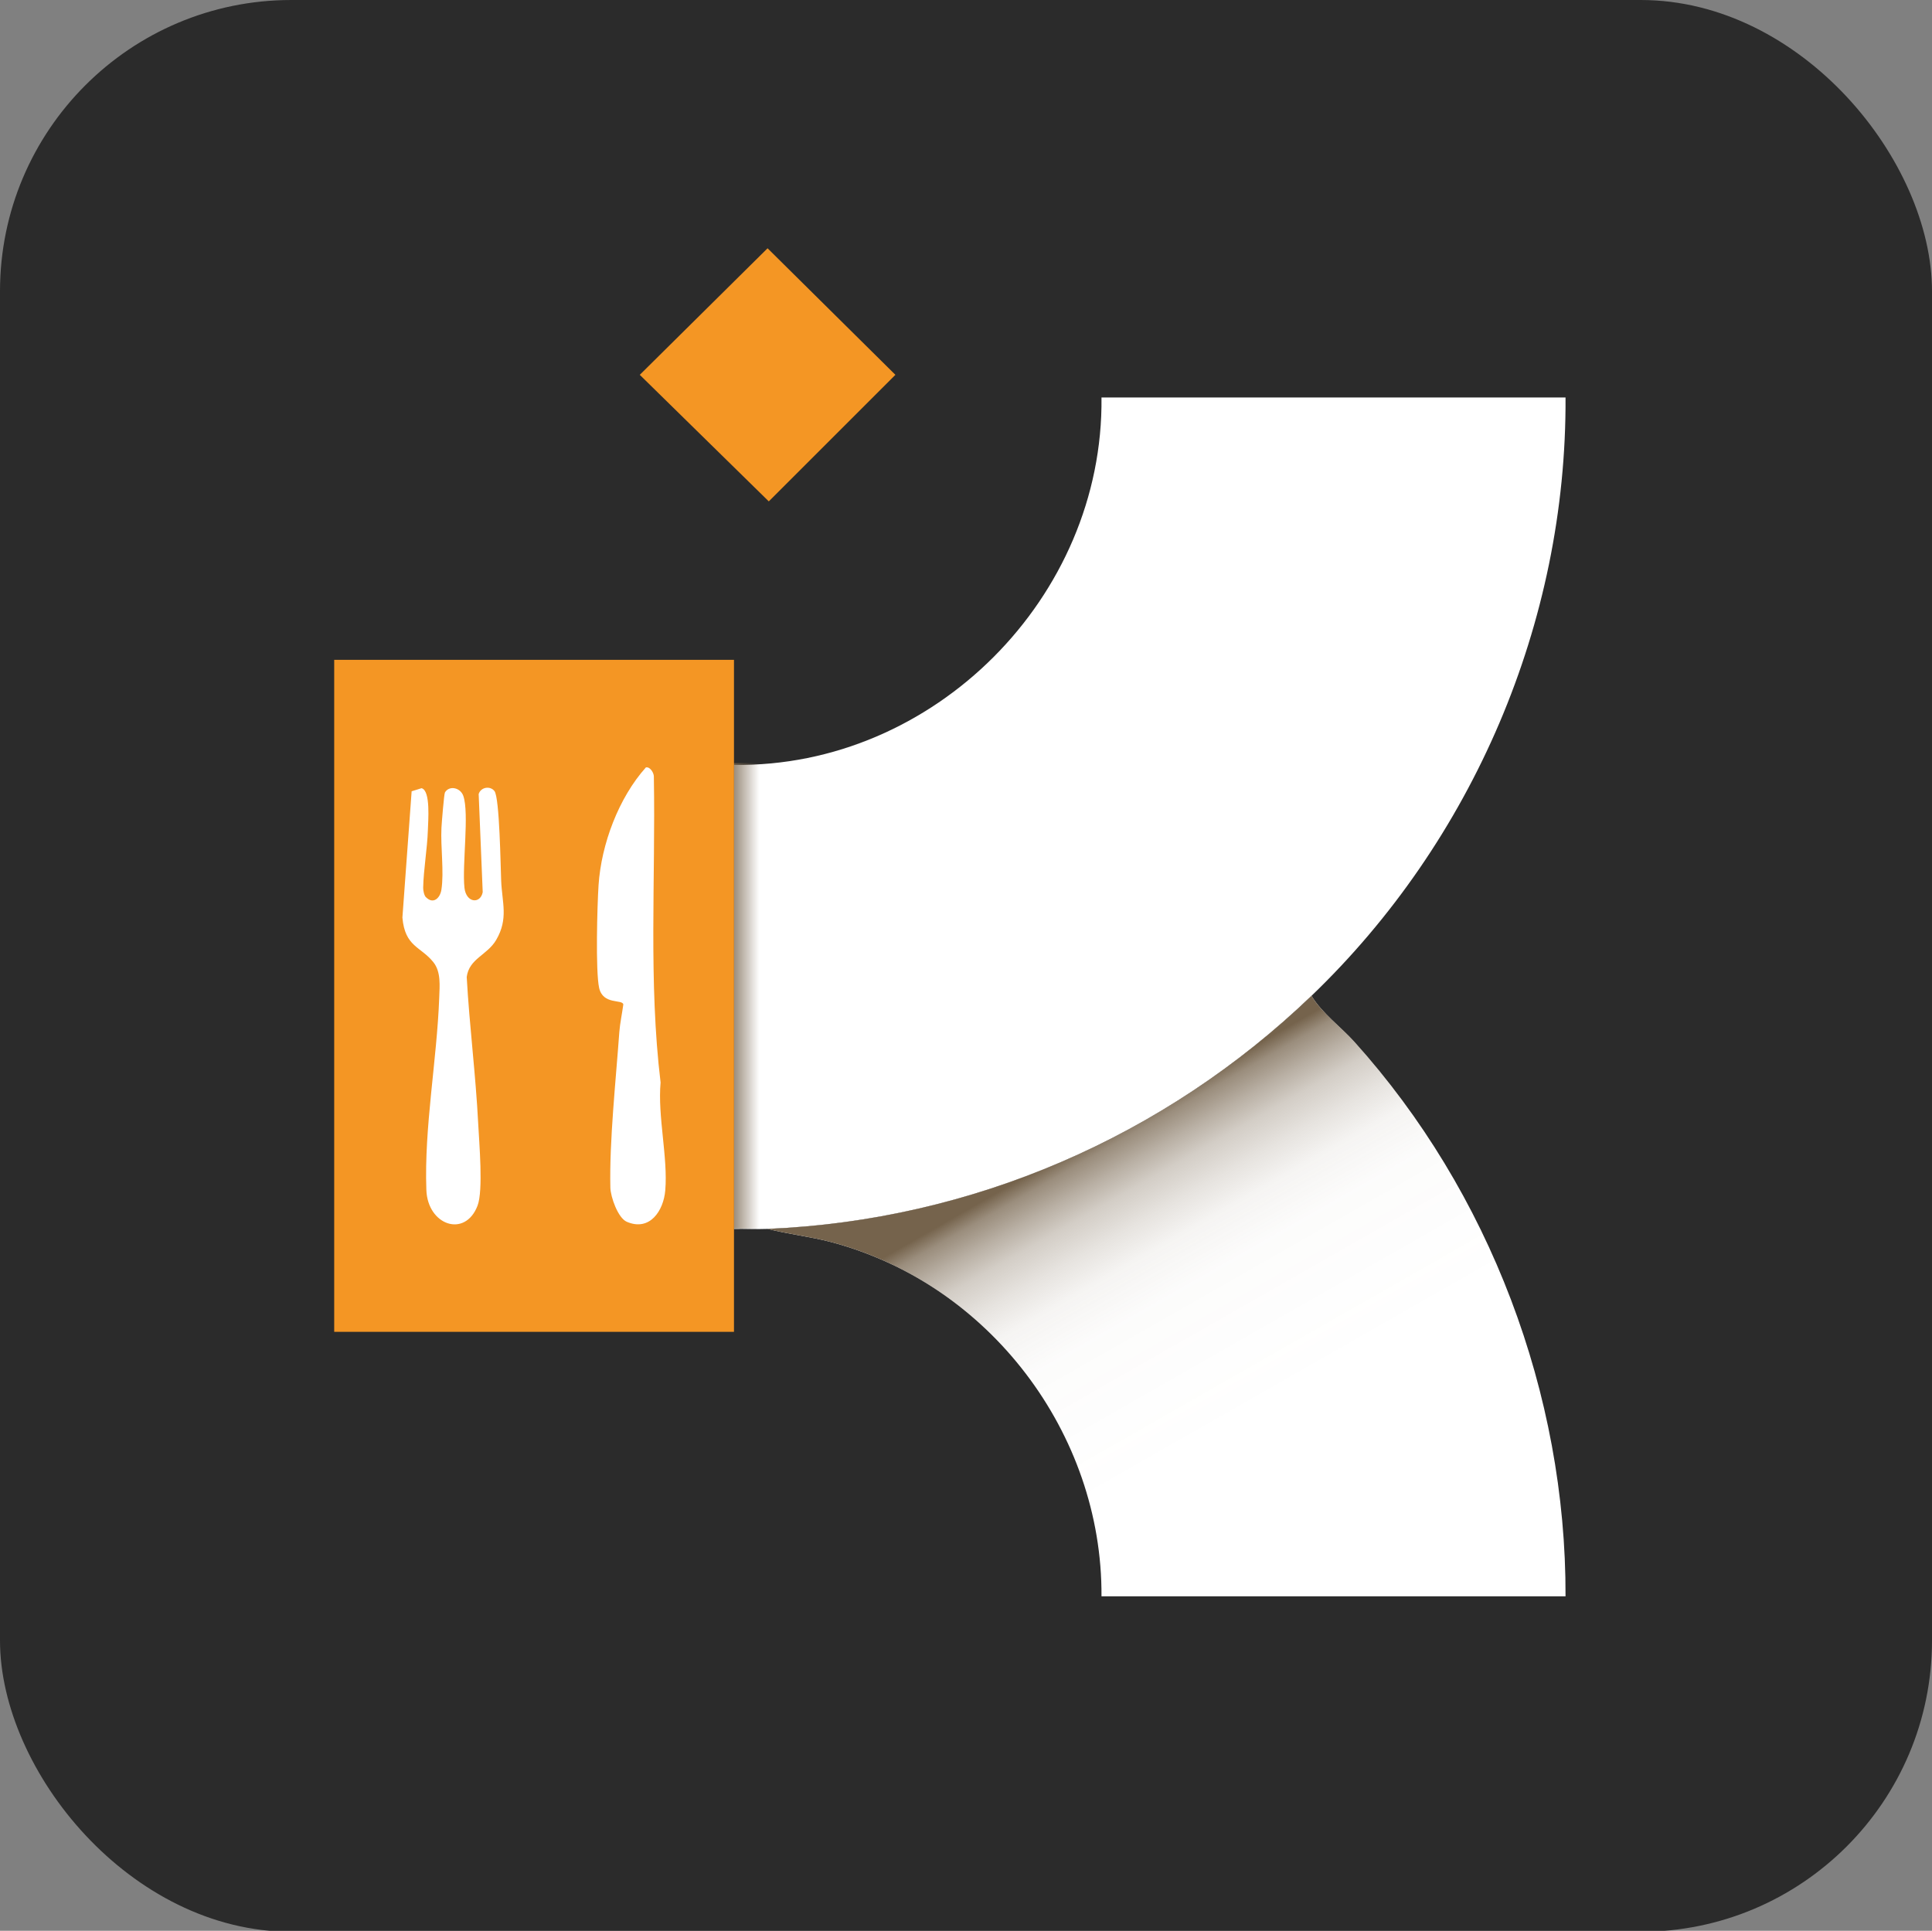
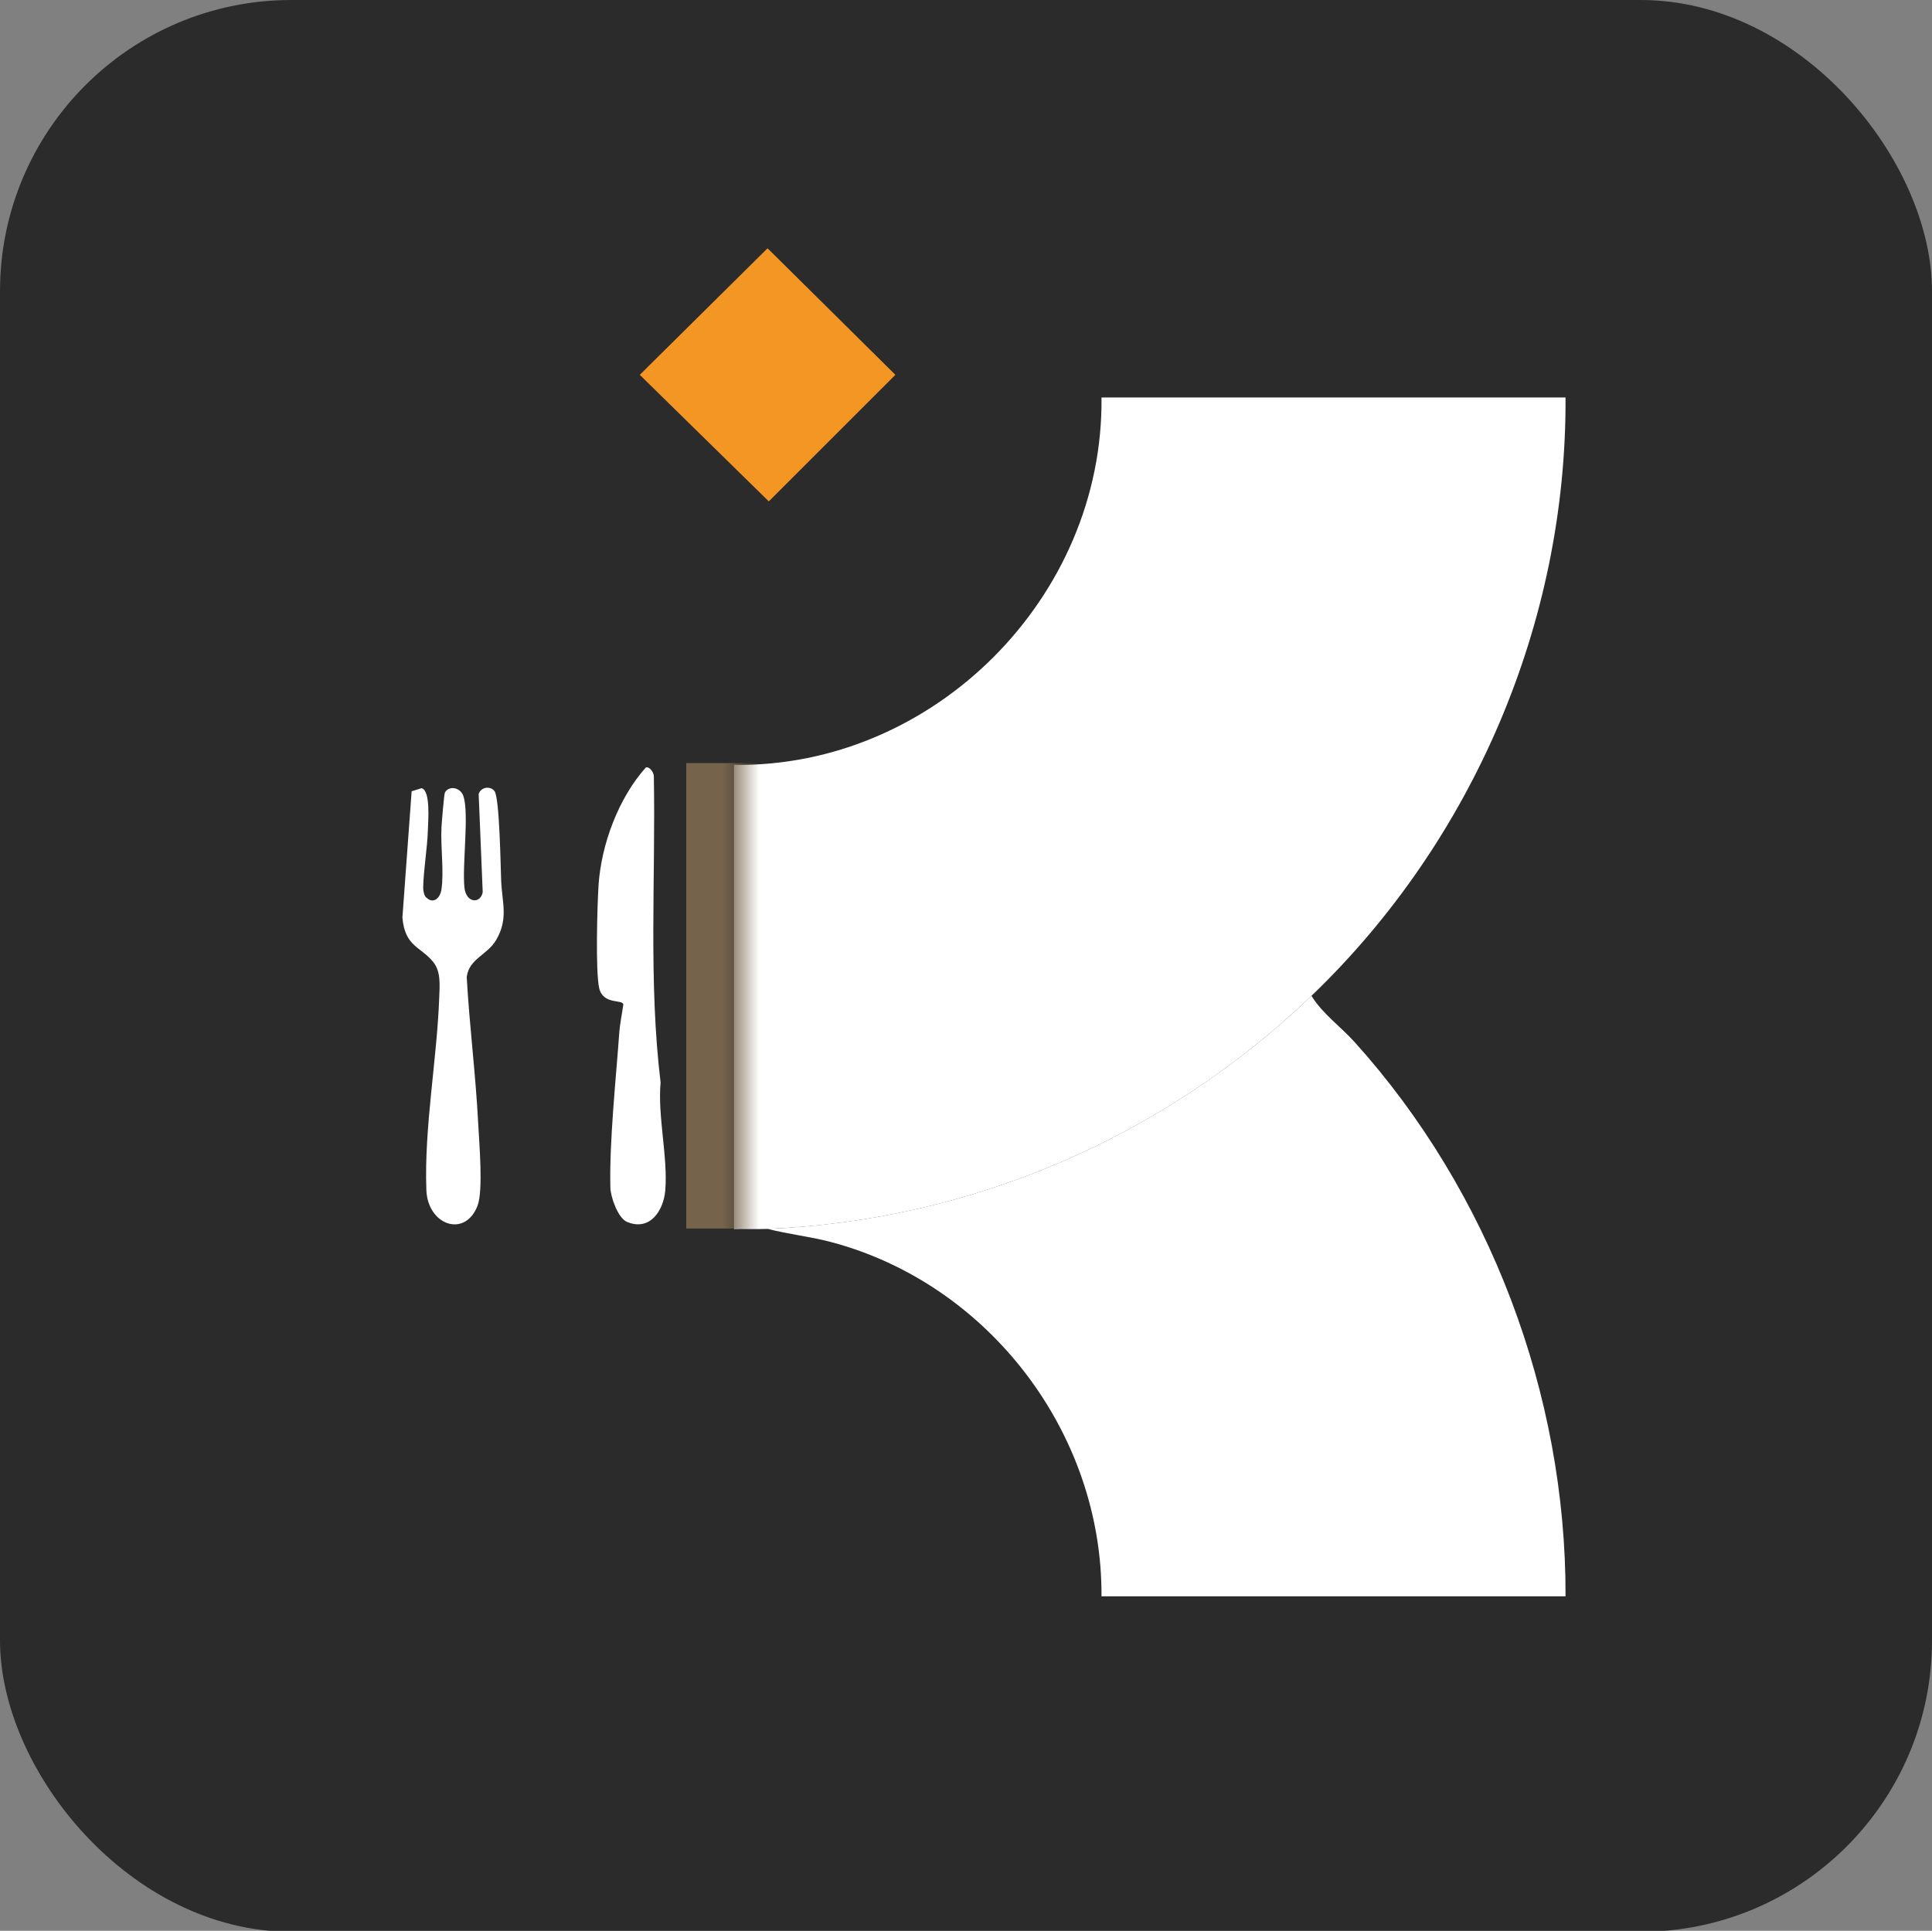
<svg xmlns="http://www.w3.org/2000/svg" viewBox="327.43 261.97 425.13 424.913" version="1.1" id="Layer_1" style="max-height: 500px" width="425.13" height="424.913">
  <rect x="327.43" y="261.97" width="425.13" height="424.913" fill="#808080" stroke="none" />
  <defs>
    <style>
      .st0 {
        fill: #2b2b2b;
      }

      .st1 {
        fill: url(#linear-gradient1);
      }

      .st2 {
        fill: url(#linear-gradient);
      }

      .st3 {
        fill: #fff;
      }

      .st4 {
        fill: #1c1464;
      }

      .st5 {
        fill: #f49624;
      }
    </style>
    <linearGradient gradientUnits="userSpaceOnUse" y2="662.17" x2="649.07" y1="509.7" x1="562" id="linear-gradient">
      <stop stop-color="#75634c" offset=".03" />
      <stop stop-opacity=".73" stop-color="#75634c" offset=".05" />
      <stop stop-opacity=".51" stop-color="#75634c" offset=".08" />
      <stop stop-opacity=".32" stop-color="#75634c" offset=".11" />
      <stop stop-opacity=".18" stop-color="#75634c" offset=".15" />
      <stop stop-opacity=".07" stop-color="#75634c" offset=".19" />
      <stop stop-opacity=".02" stop-color="#75634c" offset=".25" />
      <stop stop-opacity="0" stop-color="#75634c" offset=".43" />
    </linearGradient>
    <linearGradient gradientUnits="userSpaceOnUse" y2="481.12" x2="496.33" y1="481.12" x1="478.43" id="linear-gradient1">
      <stop stop-color="#75634c" offset=".45" />
      <stop stop-opacity=".68" stop-color="#75634c" offset=".61" />
      <stop stop-opacity="0" stop-color="#75634c" offset=".9" />
    </linearGradient>
  </defs>
  <g>
    <g>
      <path d="M404.38,750.31h-8.34v23.98h-15.03v-59.08h15.03v23.02h8.43l13.9-23.02h16.68l-17.72,28.41,18.25,29.97-16.25,1.56-14.94-24.85Z" class="st4" />
      <path d="M479.19,763.35h-24.24l-4,10.95h-15.47l22.85-58.73,17.9-1.56,22.16,59.52-15.12,1.56-4.08-11.73ZM474.93,751.18l-7.73-21.89-7.91,21.89h15.64Z" class="st4" />
      <path d="M531.92,762.3l-14.08-21.46v33.45h-13.55v-59.08h14.68l18.07,27.54,18.16-27.54h14.68v58.3l-15.12,1.56v-34.23l-14.42,21.46h-8.43Z" class="st4" />
      <path d="M619.5,763.35h-24.24l-4,10.95h-15.47l22.85-58.73,17.9-1.56,22.16,59.52-15.12,1.56-4.08-11.73ZM615.24,751.18l-7.73-21.89-7.91,21.89h15.64Z" class="st4" />
      <path d="M658.16,774.29h-13.55v-59.08h14.68l26.15,35.8v-35.01l13.55-1.56v59.86h-14.68l-26.15-36.49v36.49Z" class="st4" />
    </g>
    <g>
      <path d="M404.38,750.31h-8.34v23.98h-15.03v-59.08h15.03v23.02h8.43l13.9-23.02h16.68l-17.72,28.41,18.25,29.97-16.25,1.56-14.94-24.85Z" class="st5" />
      <path d="M479.19,763.35h-24.24l-4,10.95h-15.47l22.85-58.73,17.9-1.56,22.16,59.52-15.12,1.56-4.08-11.73ZM474.93,751.18l-7.73-21.89-7.91,21.89h15.64Z" class="st5" />
      <path d="M531.92,762.3l-14.08-21.46v33.45h-13.55v-59.08h14.68l18.07,27.54,18.16-27.54h14.68v58.3l-15.12,1.56v-34.23l-14.42,21.46h-8.43Z" class="st5" />
      <path d="M619.5,763.35h-24.24l-4,10.95h-15.47l22.85-58.73,17.9-1.56,22.16,59.52-15.12,1.56-4.08-11.73ZM615.24,751.18l-7.73-21.89-7.91,21.89h15.64Z" class="st5" />
-       <path d="M658.16,774.29h-13.55v-59.08h14.68l26.15,35.8v-35.01l13.55-1.56v59.86h-14.68l-26.15-36.49v36.49Z" class="st5" />
    </g>
  </g>
  <g>
    <rect ry="64.1" rx="64.1" height="425.13" width="425.13" y="261.97" x="327.43" class="st0" />
    <path d="M671.92,349.44h-102.11c.49,43.93-36.86,81.45-80.86,80.86,0,34.03.01,68.09,0,102.12,2.45-.05,4.94.1,7.39,0,44.98-1.86,87.4-20.29,119.67-51.29,35.47-34.06,56.17-82.15,55.91-131.69Z" class="st3" />
    <path d="M616.01,481.12c-32.28,31-74.69,49.42-119.67,51.29,4.61,1.19,9.34,1.68,13.96,2.9,34.68,9.19,59.72,42.01,59.51,77.96h102.11c.14-44.49-16.73-89.05-46.43-121.99-3.05-3.38-7.13-6.29-9.48-10.16Z" class="st3" />
    <polygon points="468.21 344.46 496.6 372.31 524.46 344.46 496.33 316.61 468.21 344.46" class="st5" />
-     <path d="M616.01,481.12c-32.28,31-74.69,49.42-119.67,51.29,4.61,1.19,9.34,1.68,13.96,2.9,34.68,9.19,59.72,42.01,59.51,77.96h102.11c.14-44.49-16.73-89.05-46.43-121.99-3.05-3.38-7.13-6.29-9.48-10.16Z" class="st2" />
    <rect height="102.44" width="17.91" y="429.9" x="478.43" class="st1" />
-     <rect height="147.89" width="87.97" y="407.18" x="400.97" class="st5" />
    <g>
      <path d="M421.19,459.44c1.57,1.59,3.08.2,3.37-1.67.61-3.94-.2-9.42.01-13.61.06-1.16.57-7.47.77-7.8.96-1.6,3.4-1.07,4.04.76,1.34,3.81-.28,15.22.25,20.2.37,3.42,3.52,3.62,4.02.99l-.89-21.59c.45-1.52,2.53-1.89,3.48-.65,1.13,1.48,1.34,16.67,1.47,19.72.2,4.83,1.64,8.36-1.1,13.04-1.96,3.35-5.95,4.08-6.48,8.15.6,10.78,1.99,21.55,2.53,32.32.21,4.21,1.14,14.65-.15,18.01-2.75,7.16-10.98,4.3-11.26-3.47-.5-13.8,2.33-28.59,2.83-42.31.09-2.59.42-5.67-1.28-7.8-2.77-3.48-6.26-3.35-6.82-9.83l2.03-27.79,2.18-.68c2.05.5,1.44,7.33,1.39,9.29-.12,3.93-.96,8.69-1.03,12.61-.01.62.2,1.7.63,2.13Z" class="st3" />
      <path d="M469.59,430.85c.94-.16,1.81,1.32,1.72,2.2.39,22.39-1.2,44.91,1.48,67.15-.67,7.45,1.64,16.51,1.03,23.74-.38,4.49-3.41,9.09-8.47,6.91-1.95-.84-3.56-5.48-3.61-7.5-.24-10.24,1.22-23.76,1.97-34.26.14-1.88.63-4.17.88-6.08-.21-1.18-4.47.16-5.32-3.62-.82-3.66-.42-18.23-.13-22.63.6-8.99,4.42-19.23,10.44-25.93Z" class="st3" />
    </g>
  </g>
</svg>